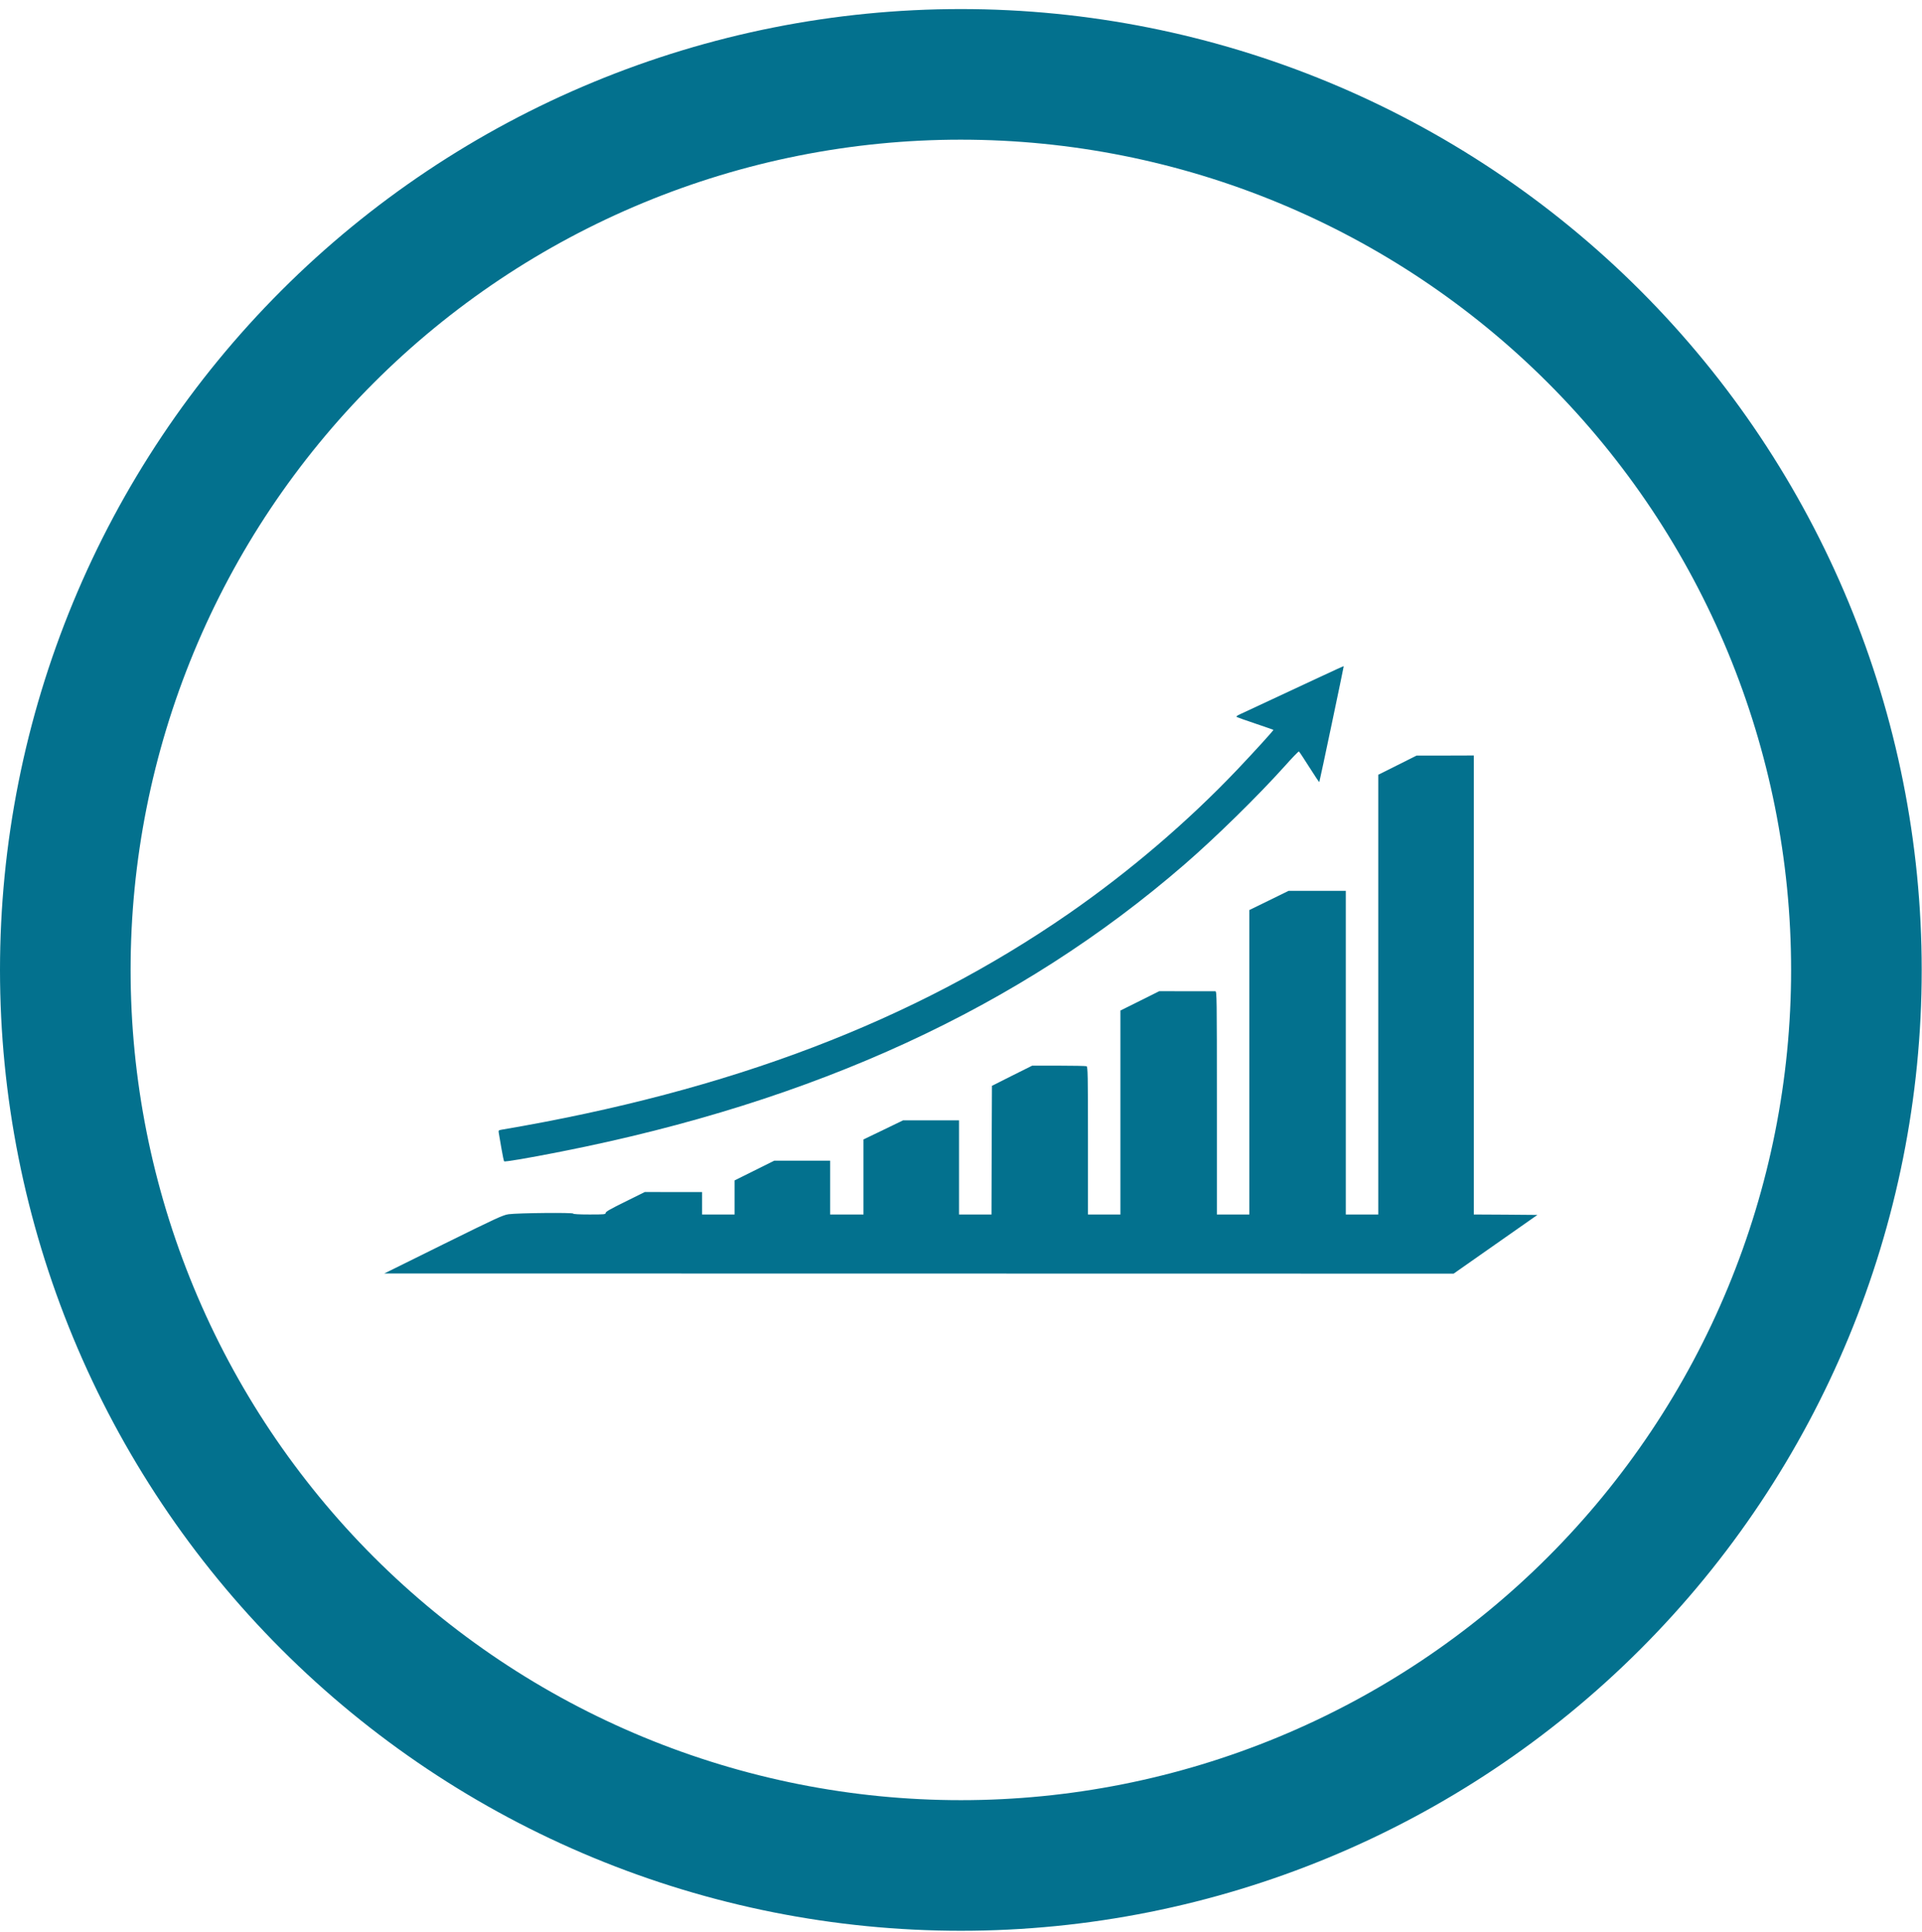
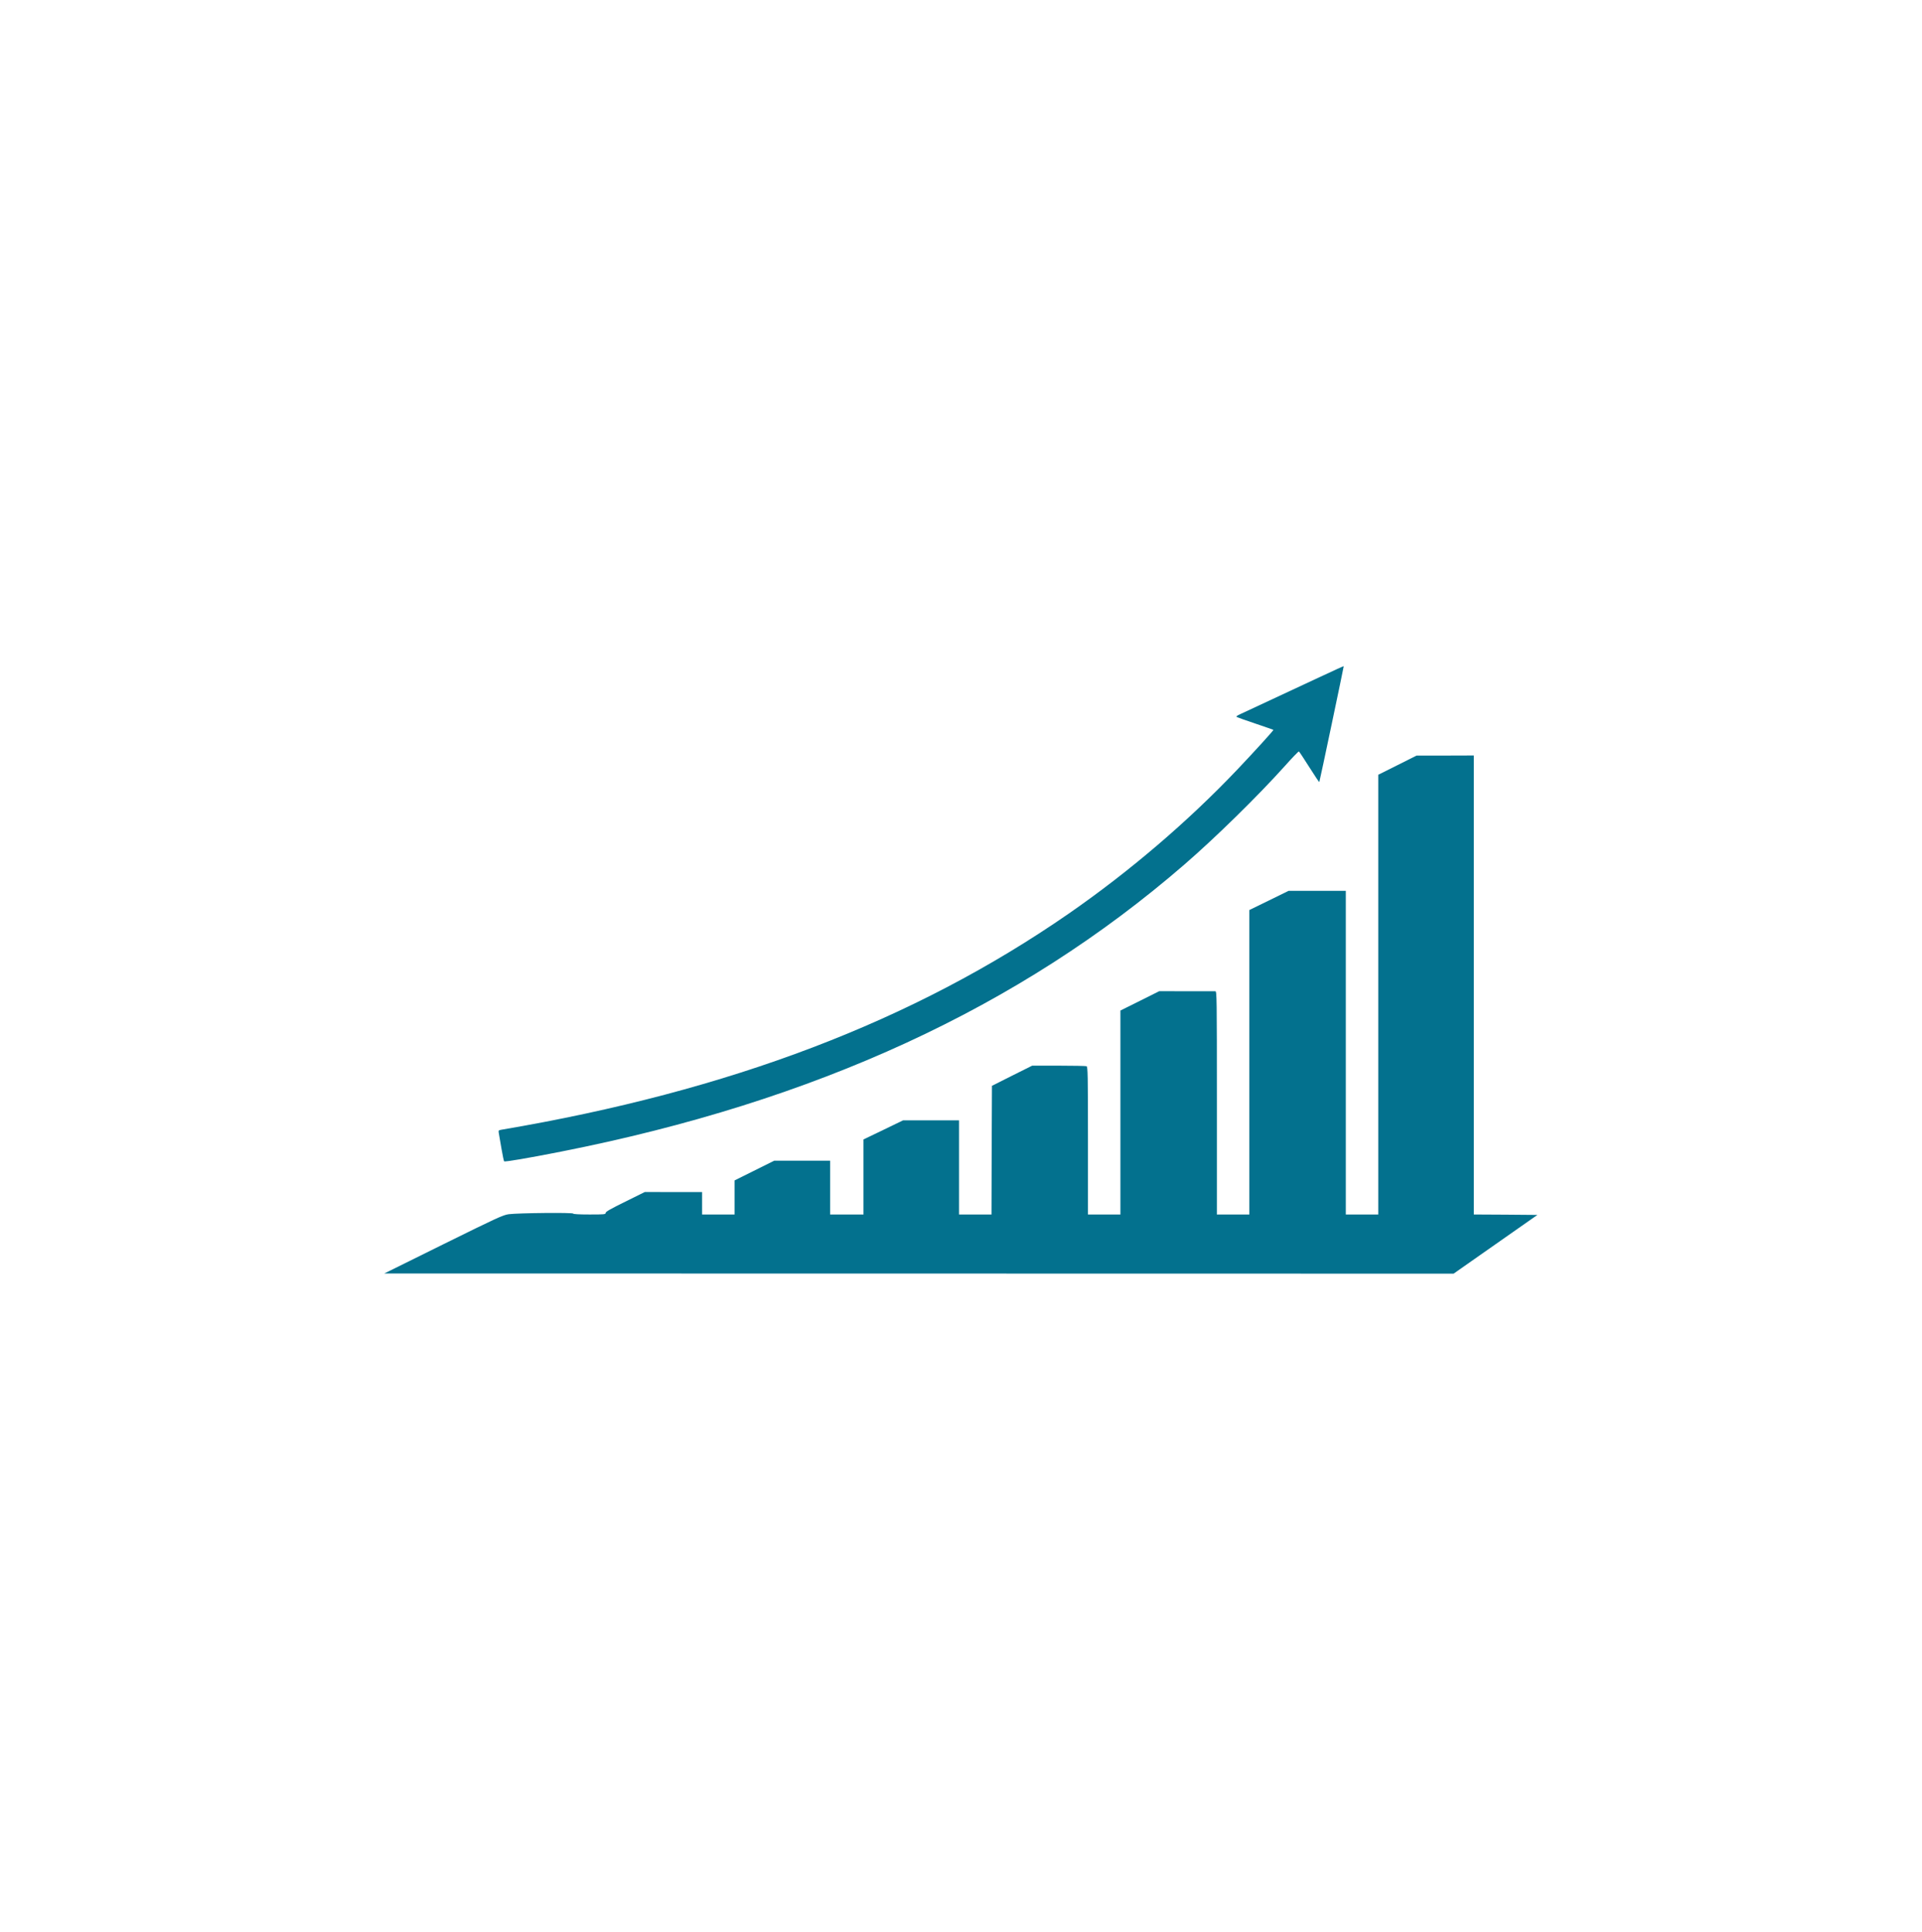
<svg xmlns="http://www.w3.org/2000/svg" width="189" height="190" viewBox="0 0 189 190" fill="none">
-   <path d="M94.486 0.891C82.078 0.891 69.791 3.335 58.328 8.083C46.864 12.832 36.448 19.791 27.674 28.565C18.9 37.339 11.941 47.755 7.192 59.218C2.444 70.682 -1.18454e-05 82.969 1.44373e-10 95.377C-2.17167e-05 107.785 2.444 120.071 7.192 131.535C11.941 142.998 18.9 153.414 27.674 162.188C36.448 170.962 46.864 177.922 58.328 182.67C69.791 187.418 82.078 189.862 94.486 189.862C119.545 189.862 143.578 179.908 161.297 162.188C179.017 144.469 188.971 120.436 188.971 95.377C188.971 70.318 179.017 46.285 161.297 28.565C143.578 10.846 119.545 0.891 94.486 0.891ZM94.486 13.735C116.139 13.735 136.905 22.336 152.216 37.647C167.526 52.958 176.128 73.724 176.128 95.377C176.128 106.098 174.016 116.715 169.913 126.62C165.81 136.525 159.797 145.525 152.216 153.106C144.634 160.688 135.634 166.701 125.729 170.804C115.824 174.907 105.207 177.019 94.486 177.019C83.764 177.019 73.148 174.907 63.242 170.805C53.337 166.702 44.337 160.688 36.756 153.107C29.174 145.526 23.16 136.525 19.058 126.62C14.955 116.715 12.843 106.098 12.843 95.377C12.843 84.655 14.955 74.039 19.058 64.133C23.161 54.228 29.174 45.228 36.756 37.647C44.337 30.066 53.337 24.052 63.242 19.949C73.148 15.846 83.764 13.734 94.486 13.735V13.735Z" fill="#03718E" />
  <path d="M131.497 65.783C131.16 65.941 128.98 66.946 126.666 68.031C124.352 69.106 122.242 70.094 121.976 70.217C121.595 70.393 121.533 70.455 121.639 70.517C121.719 70.561 122.552 70.852 123.492 71.169C124.432 71.486 125.212 71.76 125.221 71.769C125.265 71.804 123.297 73.964 121.63 75.718C116.79 80.805 111.045 85.715 105.106 89.832C89.831 100.411 71.808 107.278 49.29 111.095C49.016 111.148 49.007 111.166 49.051 111.43C49.078 111.589 49.193 112.259 49.308 112.929C49.423 113.59 49.539 114.163 49.574 114.198C49.645 114.269 51.808 113.907 55.159 113.246C80.177 108.309 100.23 99.079 116.471 85.01C119.529 82.365 123.687 78.283 126.302 75.374C127.047 74.537 127.694 73.867 127.73 73.893C127.765 73.911 128.226 74.607 128.749 75.436C129.272 76.264 129.715 76.926 129.733 76.908C129.769 76.873 132.153 65.527 132.136 65.509C132.127 65.501 131.843 65.624 131.497 65.783Z" fill="#03718E" />
  <path d="M137.419 75.242L135.531 76.185V97.801V119.426H133.935H132.34V103.514V87.601H129.529H126.71L124.787 88.545L122.854 89.488V104.457V119.426H121.258H119.662V108.45C119.662 98.057 119.654 97.475 119.512 97.475C119.423 97.475 118.147 97.475 116.675 97.475L113.998 97.466L112.092 98.418L110.177 99.37V109.394V119.426H108.581H106.985V112.162C106.985 105.62 106.968 104.898 106.843 104.845C106.764 104.818 105.531 104.792 104.104 104.792H101.498L99.521 105.779L97.544 106.775L97.517 113.105L97.499 119.426H95.904H94.308V114.798V110.169H91.551H88.803L86.852 111.113L84.911 112.047V115.741V119.426H83.271H81.631V116.781V114.136H78.883H76.134L74.184 115.106L72.234 116.076V117.751V119.426H70.638H69.042V118.324V117.222H66.232L63.413 117.213L61.489 118.165C60.053 118.87 59.556 119.153 59.556 119.267C59.556 119.417 59.432 119.426 57.961 119.426C56.915 119.426 56.365 119.391 56.365 119.338C56.365 119.223 50.957 119.276 50.026 119.399C49.459 119.479 48.901 119.734 43.599 122.353L37.792 125.227L90.372 125.235L142.942 125.244L147.065 122.353L151.178 119.47L148.058 119.443L144.928 119.426V96.858V74.29L142.118 74.299H139.299L137.419 75.242Z" fill="#03718E" />
</svg>